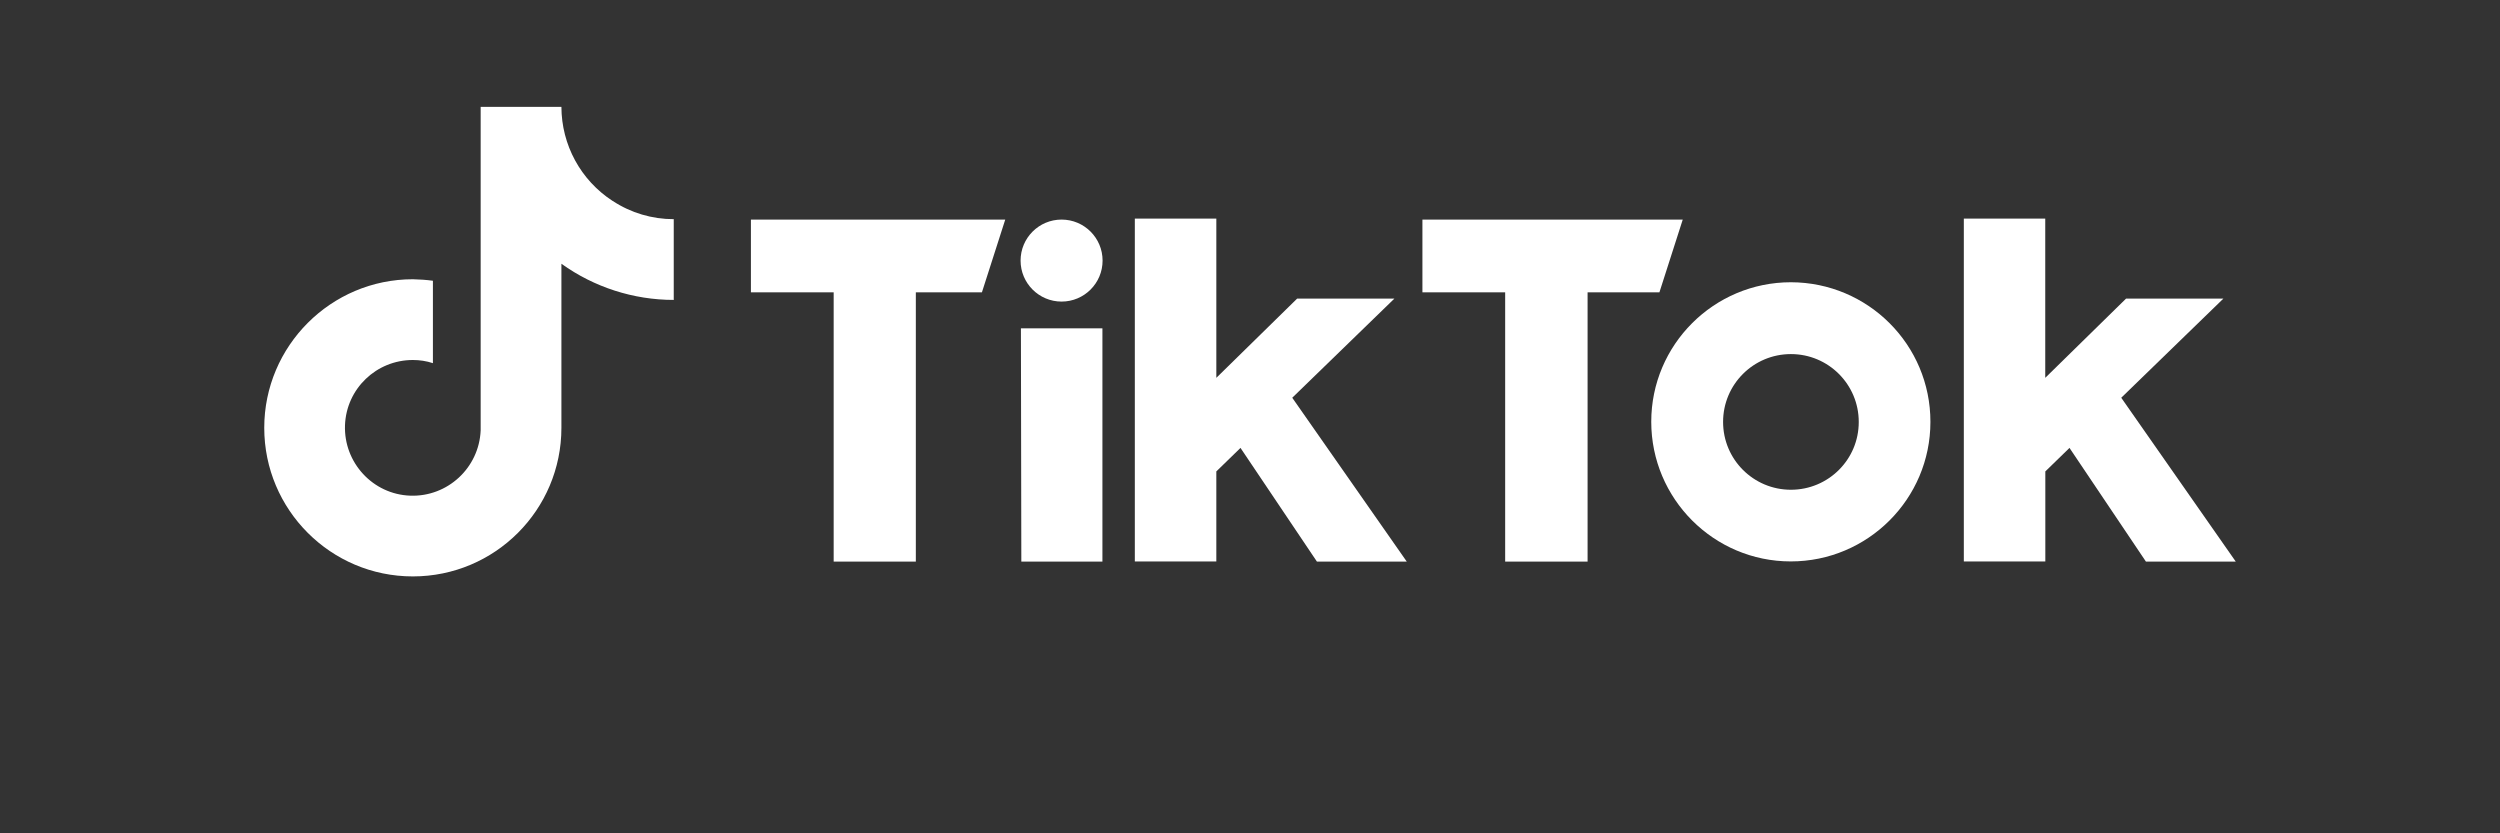
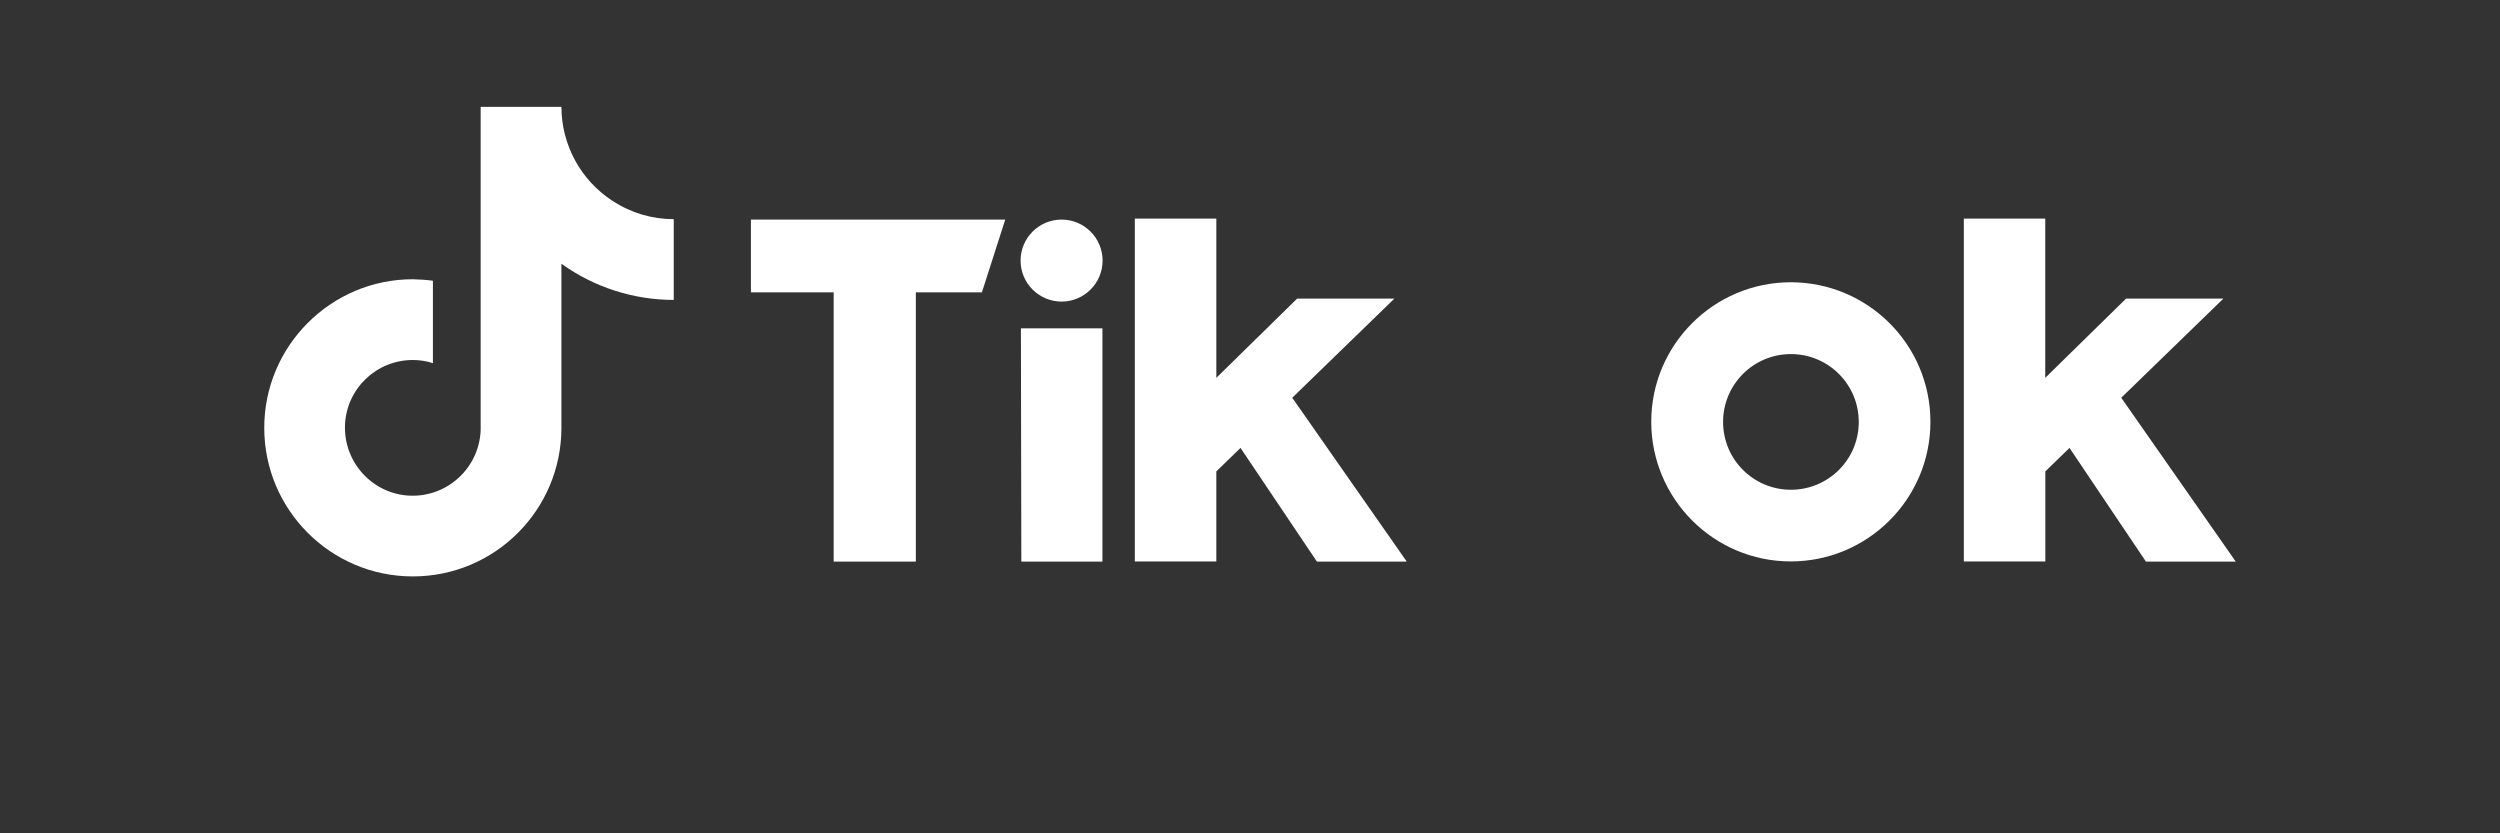
<svg xmlns="http://www.w3.org/2000/svg" id="Layer_2" viewBox="0 0 300 100">
  <rect x="0" y="0" width="300" height="100" fill="#333333" stroke="none" />
  <defs>
    <style>.cls-1{fill:#fff;}</style>
  </defs>
  <g id="LOGOS">
    <path class="cls-1" d="M73.51,24.11c-3.83-2.49-6.13-6.73-6.14-11.29h-9.69v38.83c-.19,4.49-3.97,7.99-8.45,7.83-4.49-.16-7.99-3.97-7.83-8.45.16-4.38,3.76-7.83,8.14-7.83.82,0,1.63.12,2.41.38v-9.89c-.79-.11-1.6-.16-2.41-.18-9.82,0-17.83,8-17.83,17.83s7.98,17.83,17.83,17.83,17.83-7.98,17.83-17.83v-19.69c3.93,2.82,8.65,4.34,13.48,4.34v-9.69c-2.6,0-5.14-.75-7.33-2.19Z" />
    <path class="cls-1" d="M90.1,26.35h30.53l-2.8,8.73h-7.93v32.31h-9.86v-32.31h-9.93s0-8.73,0-8.73Z" />
-     <path class="cls-1" d="M170.68,26.35h31.25l-2.8,8.73h-8.62v32.31h-9.89v-32.31h-9.93s0-8.73,0-8.73Z" />
    <polygon class="cls-1" points="122.51 39.4 132.29 39.4 132.29 67.39 122.56 67.39 122.51 39.4" />
    <path class="cls-1" d="M136.18,26.23h9.78v19.11l9.7-9.51h11.67l-12.26,11.9,13.74,19.66h-10.78l-9.17-13.64-2.9,2.82v10.81h-9.78V26.23h0Z" />
    <path class="cls-1" d="M235.65,26.23h9.78v19.11l9.7-9.51h11.68l-12.26,11.9,13.74,19.66h-10.78l-9.17-13.64-2.9,2.82v10.81h-9.78V26.23h-.01Z" />
    <circle class="cls-1" cx="127.39" cy="31.27" r="4.92" />
-     <path class="cls-1" d="M214.91,33.87c-9.25,0-16.76,7.5-16.76,16.74s7.5,16.76,16.74,16.76,16.76-7.5,16.76-16.74h0c.01-9.25-7.48-16.74-16.74-16.76ZM214.91,58.77c-4.5,0-8.14-3.64-8.14-8.14s3.64-8.14,8.14-8.14,8.14,3.64,8.14,8.14h0c.01,4.5-3.64,8.14-8.14,8.14Z" />
+     <path class="cls-1" d="M214.91,33.87c-9.25,0-16.76,7.5-16.76,16.74s7.5,16.76,16.74,16.76,16.76-7.5,16.76-16.74h0c.01-9.25-7.48-16.74-16.74-16.76ZM214.91,58.77c-4.5,0-8.14-3.64-8.14-8.14s3.64-8.14,8.14-8.14,8.14,3.64,8.14,8.14c.01,4.5-3.64,8.14-8.14,8.14Z" />
  </g>
</svg>